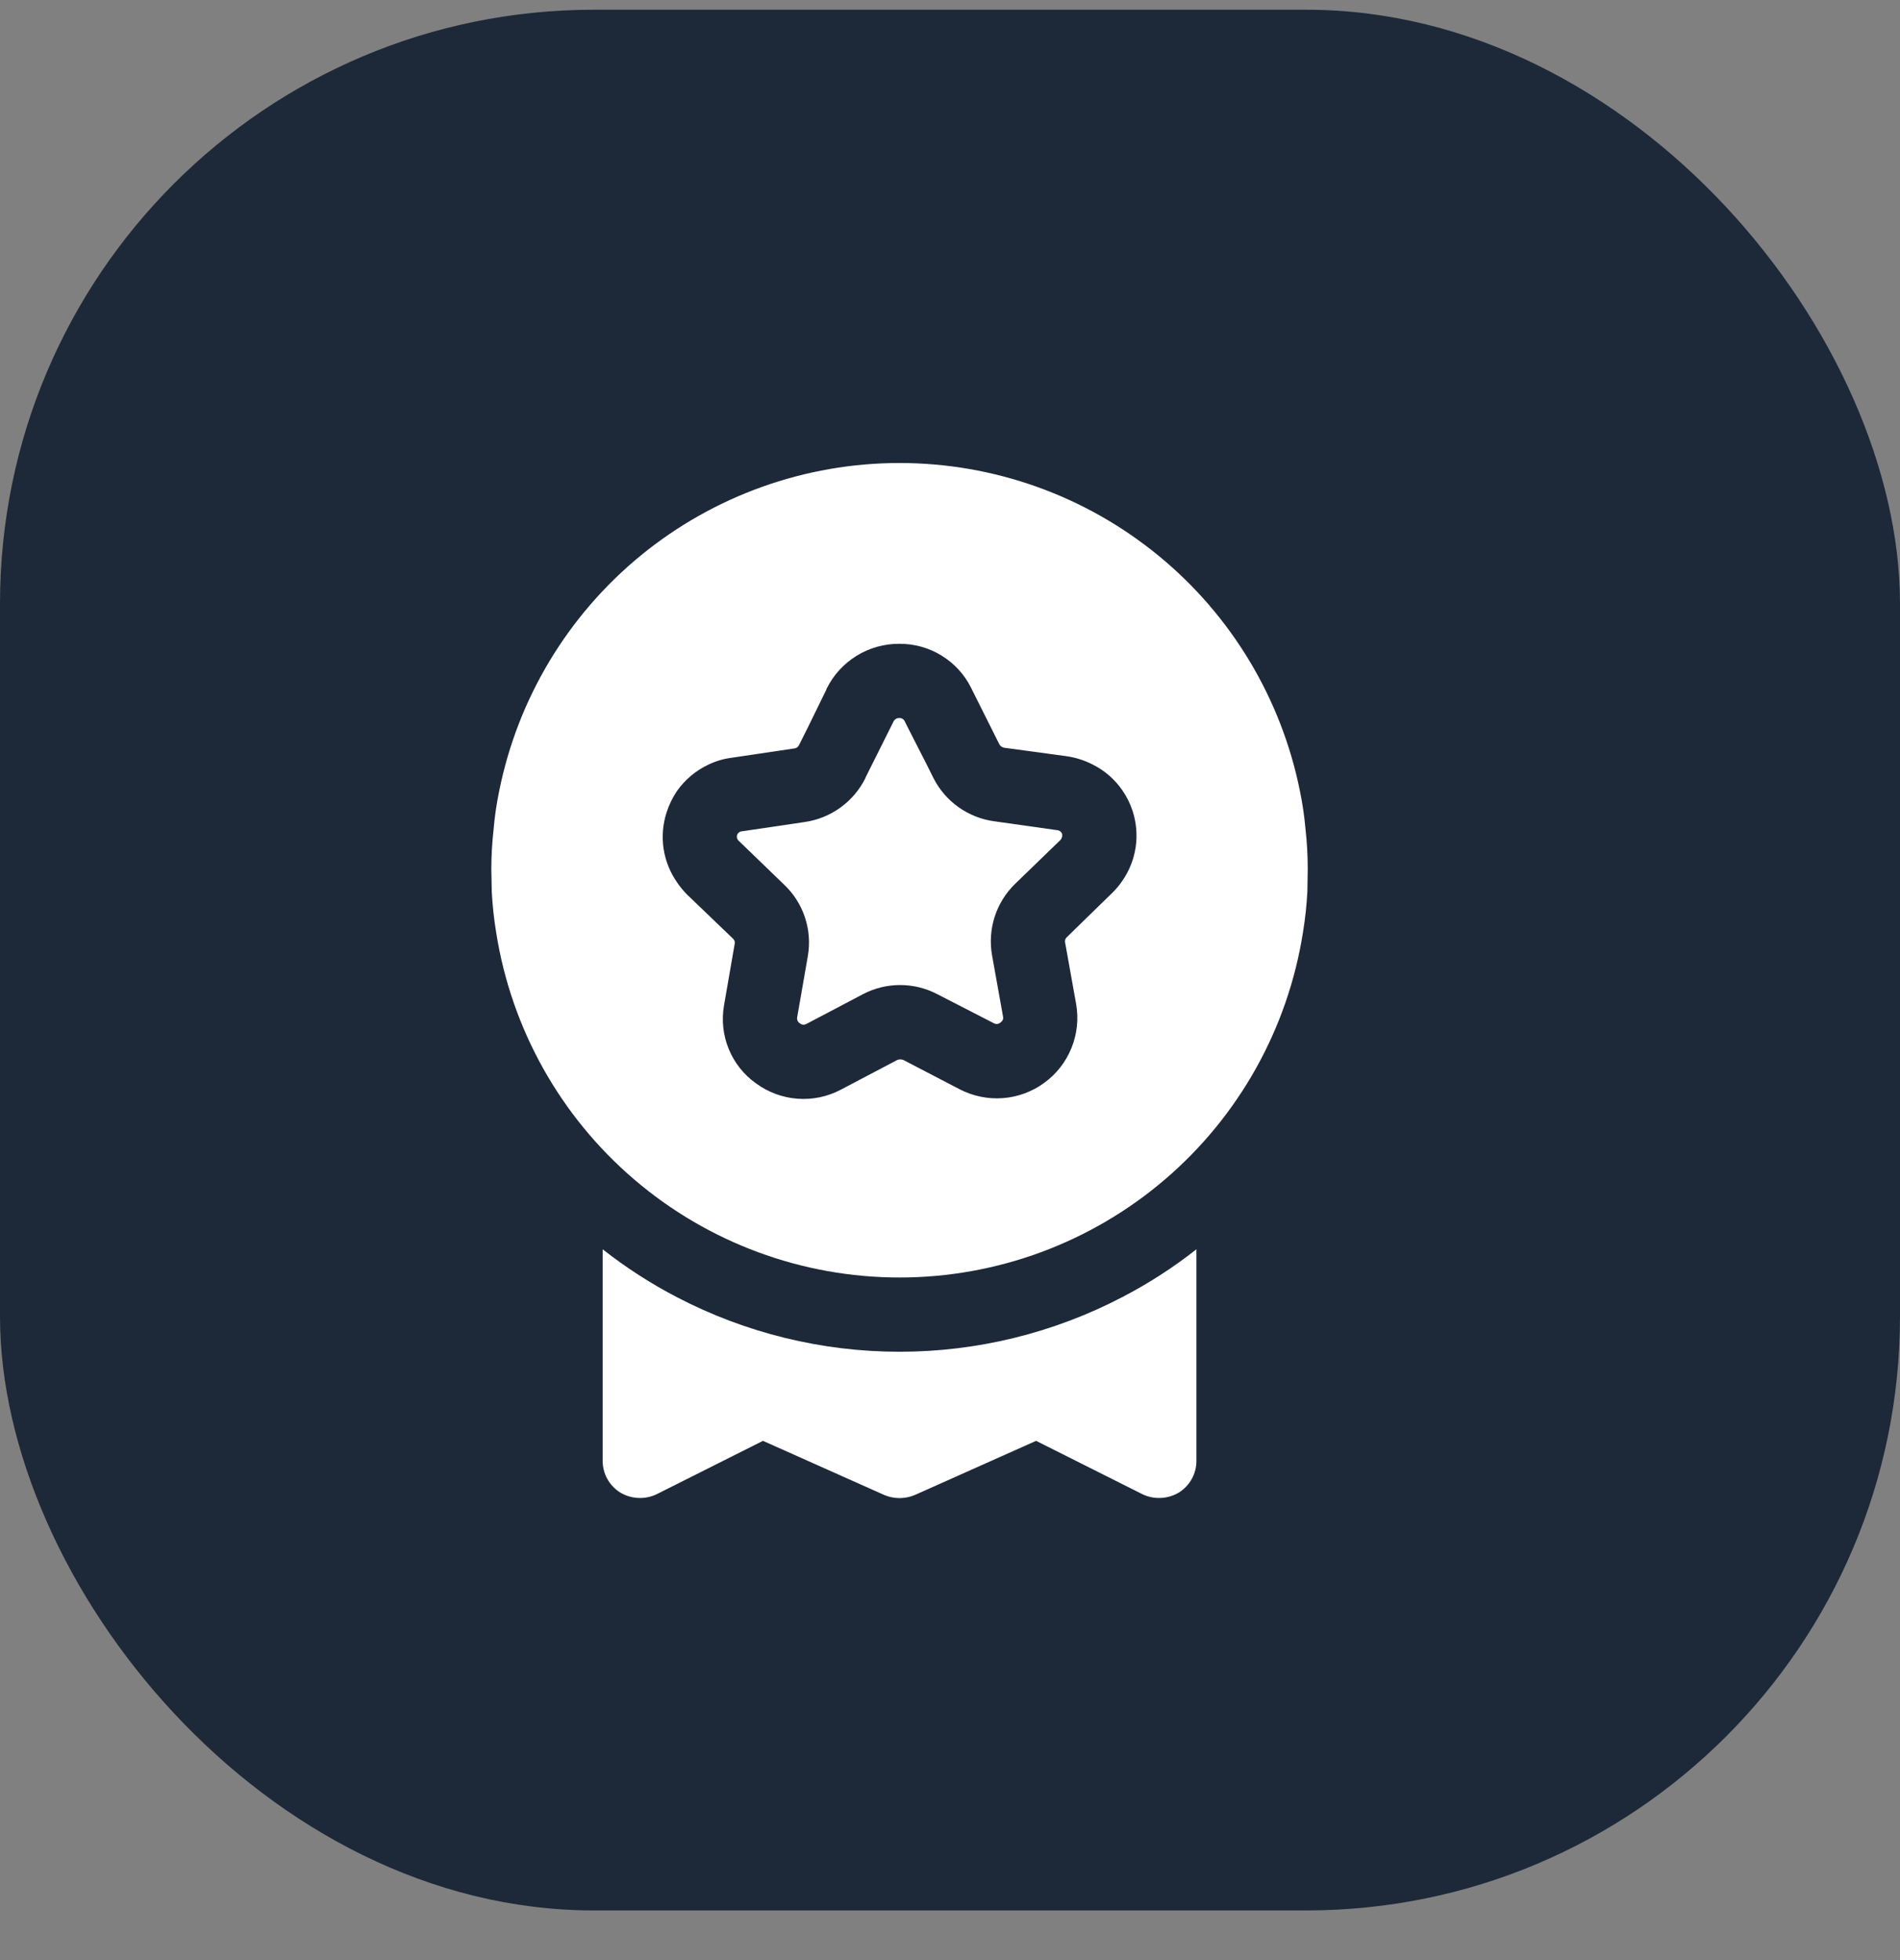
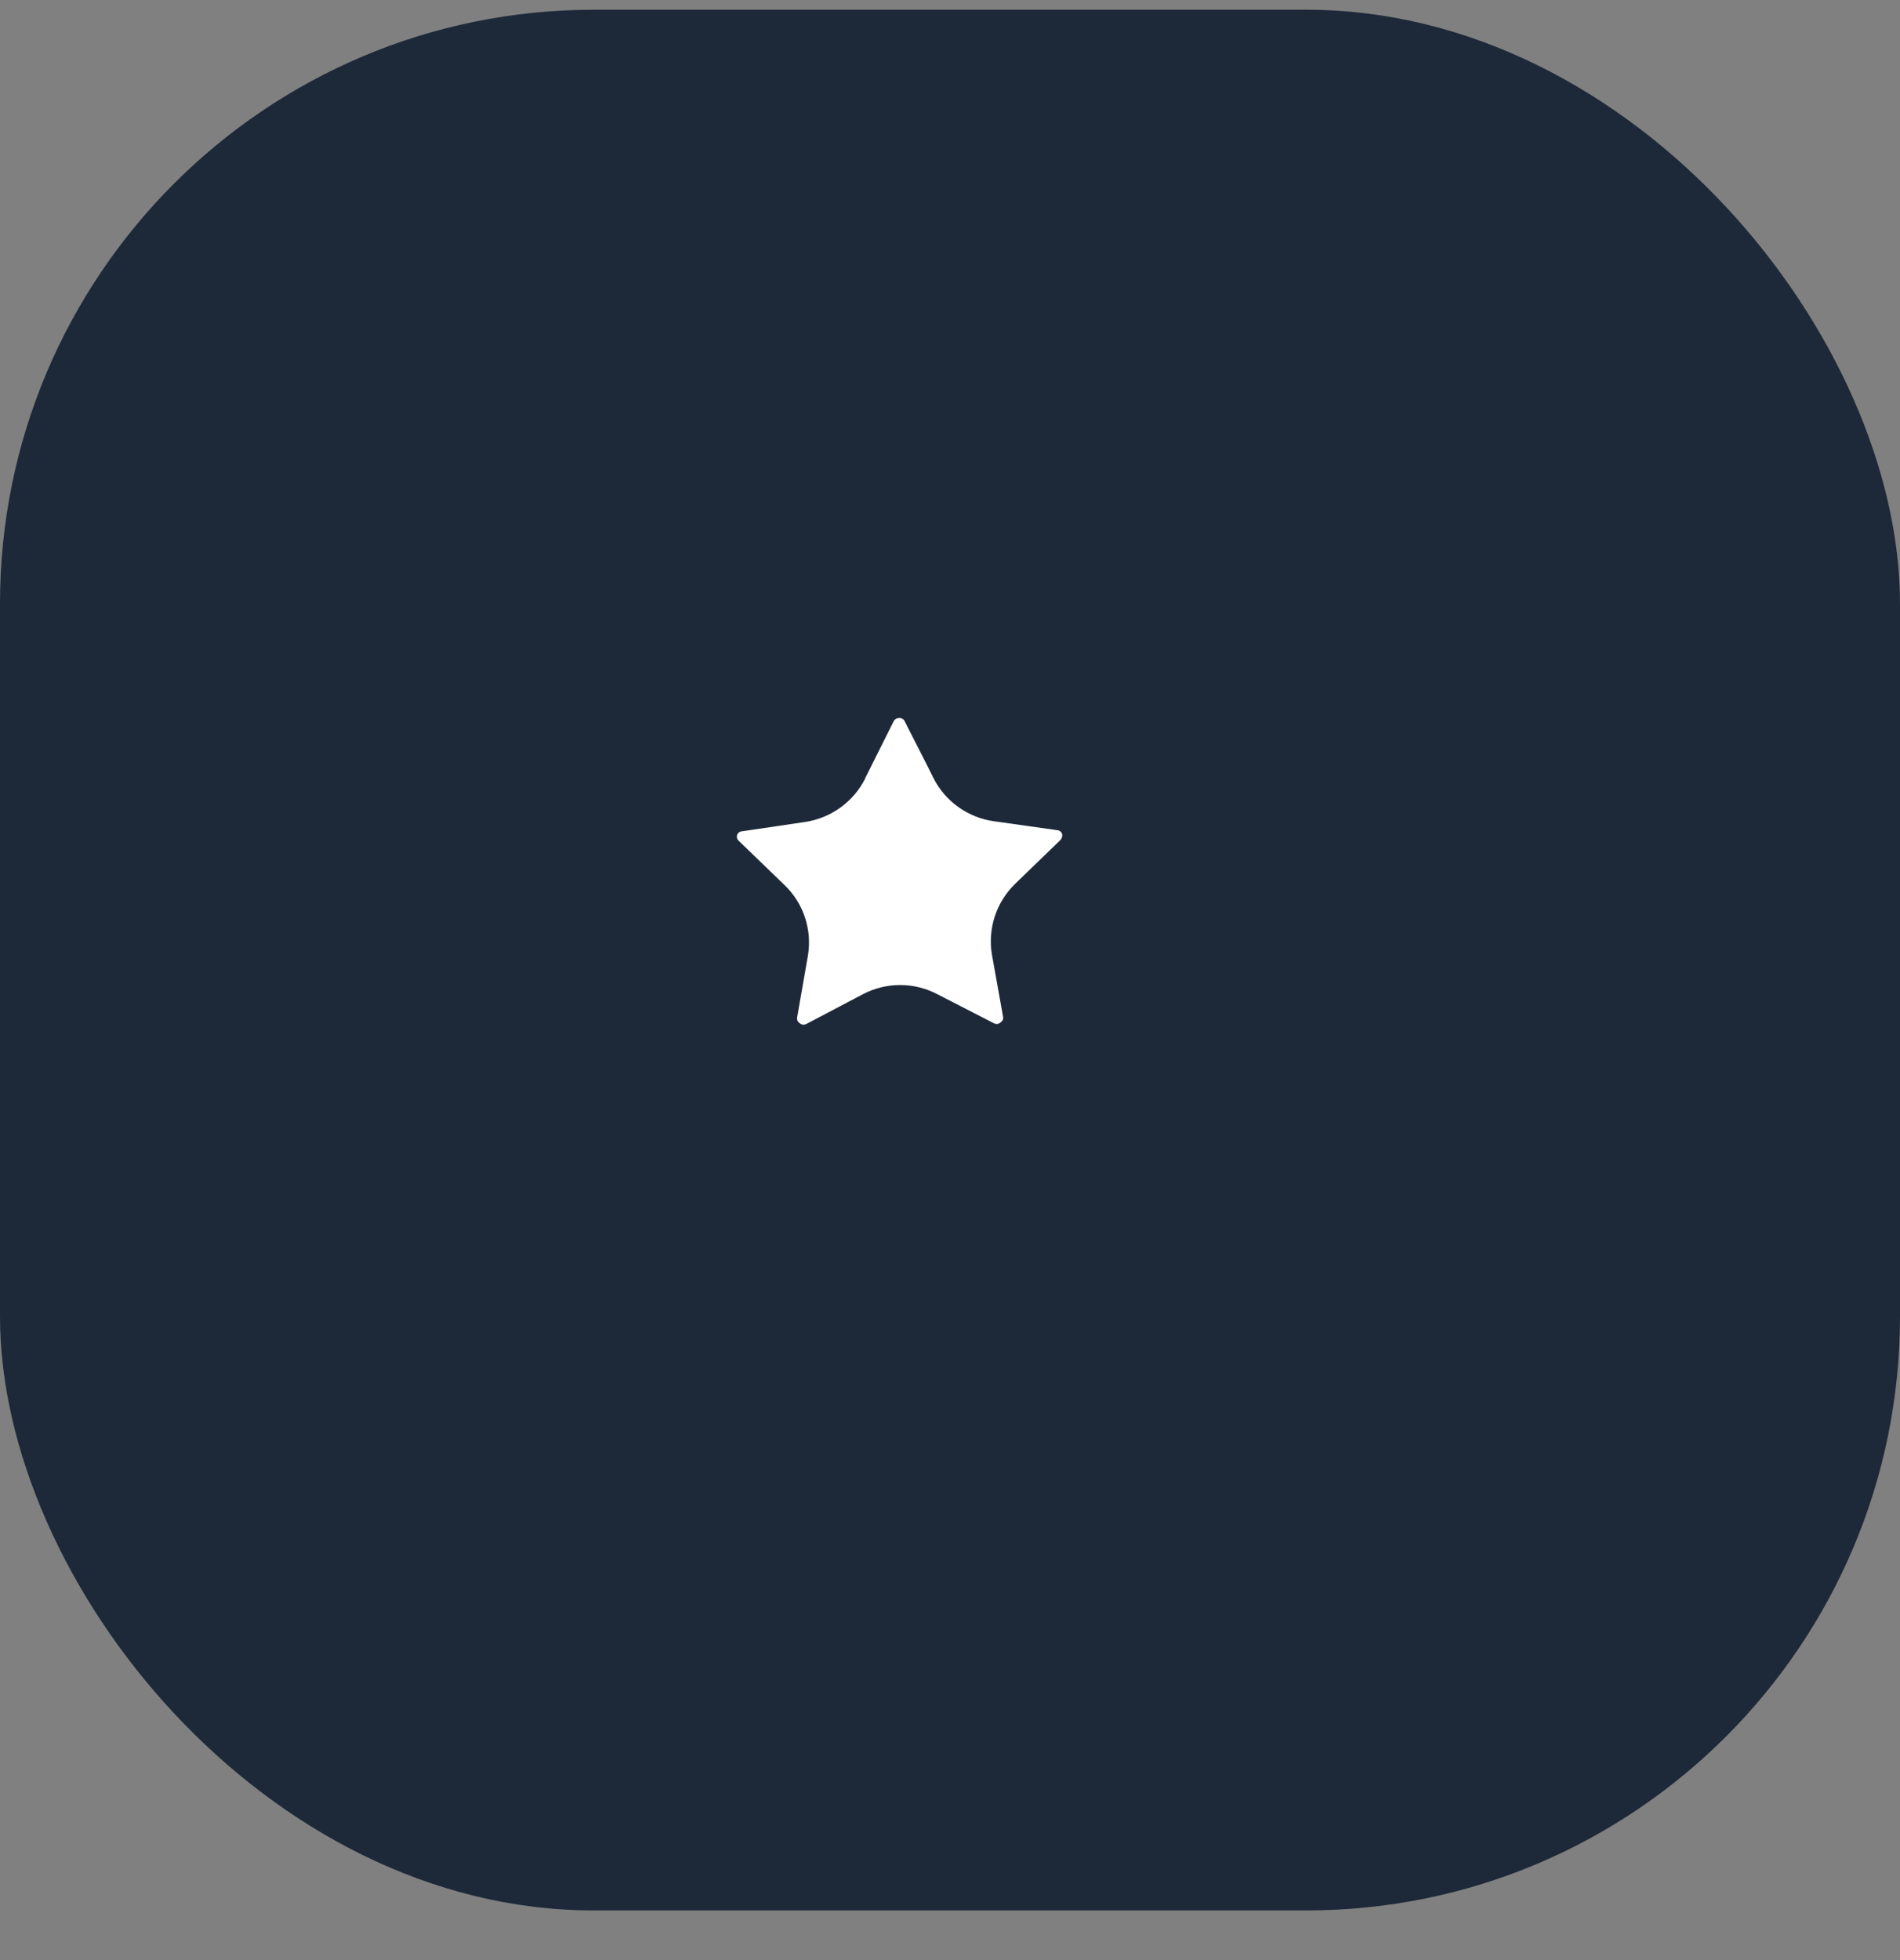
<svg xmlns="http://www.w3.org/2000/svg" width="32" height="33" viewBox="0 0 32 33" fill="none">
  <rect x="0" y="0" width="32" height="33" fill="#808080" stroke="none" />
  <rect y="0.164" width="32" height="32" rx="10" fill="#1D2939" />
  <path d="M17.888 14.039C17.892 14.056 17.891 14.075 17.887 14.092C17.882 14.109 17.874 14.125 17.863 14.139L17.094 14.883C16.938 15.035 16.821 15.224 16.753 15.432C16.686 15.64 16.67 15.861 16.707 16.076L16.894 17.12C16.897 17.138 16.895 17.157 16.887 17.174C16.879 17.191 16.866 17.204 16.851 17.214C16.836 17.228 16.817 17.237 16.796 17.239C16.776 17.241 16.756 17.237 16.738 17.227L15.788 16.739C15.594 16.637 15.379 16.584 15.16 16.584C14.941 16.584 14.726 16.637 14.532 16.739L13.582 17.239C13.564 17.249 13.544 17.253 13.523 17.251C13.503 17.249 13.484 17.24 13.469 17.227C13.453 17.217 13.441 17.203 13.433 17.186C13.425 17.17 13.423 17.151 13.425 17.133L13.607 16.089C13.643 15.873 13.626 15.65 13.556 15.442C13.487 15.234 13.367 15.046 13.207 14.895L12.444 14.158C12.43 14.146 12.419 14.13 12.414 14.112C12.409 14.094 12.409 14.075 12.415 14.057C12.421 14.039 12.433 14.024 12.448 14.012C12.463 14.002 12.482 13.995 12.501 13.995L13.557 13.839C13.773 13.807 13.979 13.723 14.156 13.595C14.334 13.466 14.477 13.297 14.575 13.101V13.095L15.05 12.145C15.059 12.127 15.072 12.113 15.089 12.103C15.105 12.093 15.125 12.088 15.144 12.089C15.164 12.087 15.183 12.092 15.2 12.102C15.217 12.112 15.23 12.127 15.238 12.145L15.288 12.245L15.607 12.87L15.719 13.095C15.817 13.29 15.961 13.459 16.139 13.586C16.316 13.713 16.522 13.796 16.738 13.826L17.8 13.976C17.82 13.977 17.838 13.983 17.854 13.994C17.87 14.005 17.881 14.021 17.888 14.039Z" fill="white" />
-   <path d="M21.988 13.964C21.969 13.748 21.938 13.533 21.894 13.32C21.581 11.762 20.739 10.36 19.509 9.353C18.28 8.346 16.74 7.795 15.15 7.795C13.561 7.795 12.021 8.346 10.791 9.353C9.562 10.36 8.719 11.762 8.407 13.32C8.363 13.533 8.331 13.748 8.313 13.964C8.288 14.186 8.275 14.409 8.275 14.633C8.275 14.758 8.282 14.883 8.282 15.008C8.294 15.24 8.319 15.472 8.357 15.701C8.612 17.32 9.436 18.794 10.682 19.858C11.927 20.923 13.512 21.508 15.15 21.508C16.789 21.508 18.373 20.923 19.619 19.858C20.864 18.794 21.689 17.32 21.944 15.701C21.982 15.472 22.007 15.24 22.019 15.008C22.019 14.883 22.025 14.758 22.025 14.633C22.025 14.409 22.013 14.186 21.988 13.964ZM18.9 14.833C18.851 14.905 18.795 14.972 18.732 15.033L17.969 15.777C17.957 15.787 17.948 15.801 17.942 15.816C17.937 15.832 17.935 15.848 17.938 15.864L18.125 16.908C18.168 17.157 18.14 17.412 18.045 17.646C17.95 17.88 17.791 18.083 17.587 18.231C17.384 18.38 17.142 18.469 16.89 18.488C16.639 18.507 16.387 18.455 16.163 18.339L15.213 17.845C15.181 17.833 15.145 17.833 15.113 17.845L14.163 18.345C13.938 18.464 13.685 18.517 13.432 18.498C13.179 18.479 12.936 18.389 12.732 18.239C12.527 18.093 12.368 17.893 12.273 17.66C12.178 17.428 12.151 17.174 12.194 16.927L12.375 15.883C12.377 15.868 12.375 15.852 12.37 15.838C12.364 15.824 12.355 15.812 12.344 15.802L11.575 15.064C11.51 14.999 11.451 14.928 11.4 14.851C11.283 14.683 11.207 14.49 11.176 14.287C11.146 14.085 11.163 13.878 11.225 13.683C11.266 13.554 11.325 13.432 11.4 13.32C11.537 13.125 11.722 12.97 11.938 12.87C12.058 12.813 12.187 12.775 12.319 12.758L13.375 12.601C13.393 12.6 13.409 12.594 13.424 12.584C13.438 12.574 13.449 12.561 13.457 12.545L13.607 12.245L13.913 11.62L13.925 11.589C14.038 11.363 14.212 11.173 14.428 11.04C14.643 10.908 14.891 10.838 15.144 10.839C15.396 10.837 15.643 10.905 15.857 11.037C16.072 11.168 16.245 11.357 16.357 11.583L16.375 11.62L16.688 12.245L16.832 12.533C16.84 12.547 16.852 12.56 16.866 12.569C16.88 12.579 16.896 12.586 16.913 12.589L17.975 12.733C18.123 12.756 18.267 12.802 18.4 12.87C18.601 12.97 18.773 13.118 18.9 13.302C18.975 13.409 19.034 13.527 19.075 13.652C19.139 13.848 19.157 14.058 19.127 14.263C19.096 14.468 19.019 14.663 18.9 14.833Z" fill="white" />
-   <path d="M20.15 21.033V24.595C20.151 24.701 20.124 24.806 20.072 24.899C20.021 24.992 19.947 25.07 19.857 25.127C19.765 25.182 19.661 25.214 19.554 25.219C19.447 25.225 19.341 25.204 19.244 25.158L17.45 24.258L15.407 25.17C15.325 25.204 15.238 25.222 15.15 25.222C15.062 25.222 14.975 25.204 14.894 25.17L12.85 24.258L11.057 25.158C10.96 25.204 10.853 25.225 10.746 25.219C10.639 25.214 10.536 25.182 10.444 25.127C10.354 25.07 10.28 24.992 10.228 24.899C10.177 24.806 10.15 24.701 10.15 24.595V21.033C10.541 21.34 10.959 21.61 11.4 21.839C12.558 22.443 13.845 22.758 15.15 22.758C16.456 22.758 17.742 22.443 18.9 21.839C19.341 21.61 19.76 21.34 20.15 21.033Z" fill="white" />
</svg>